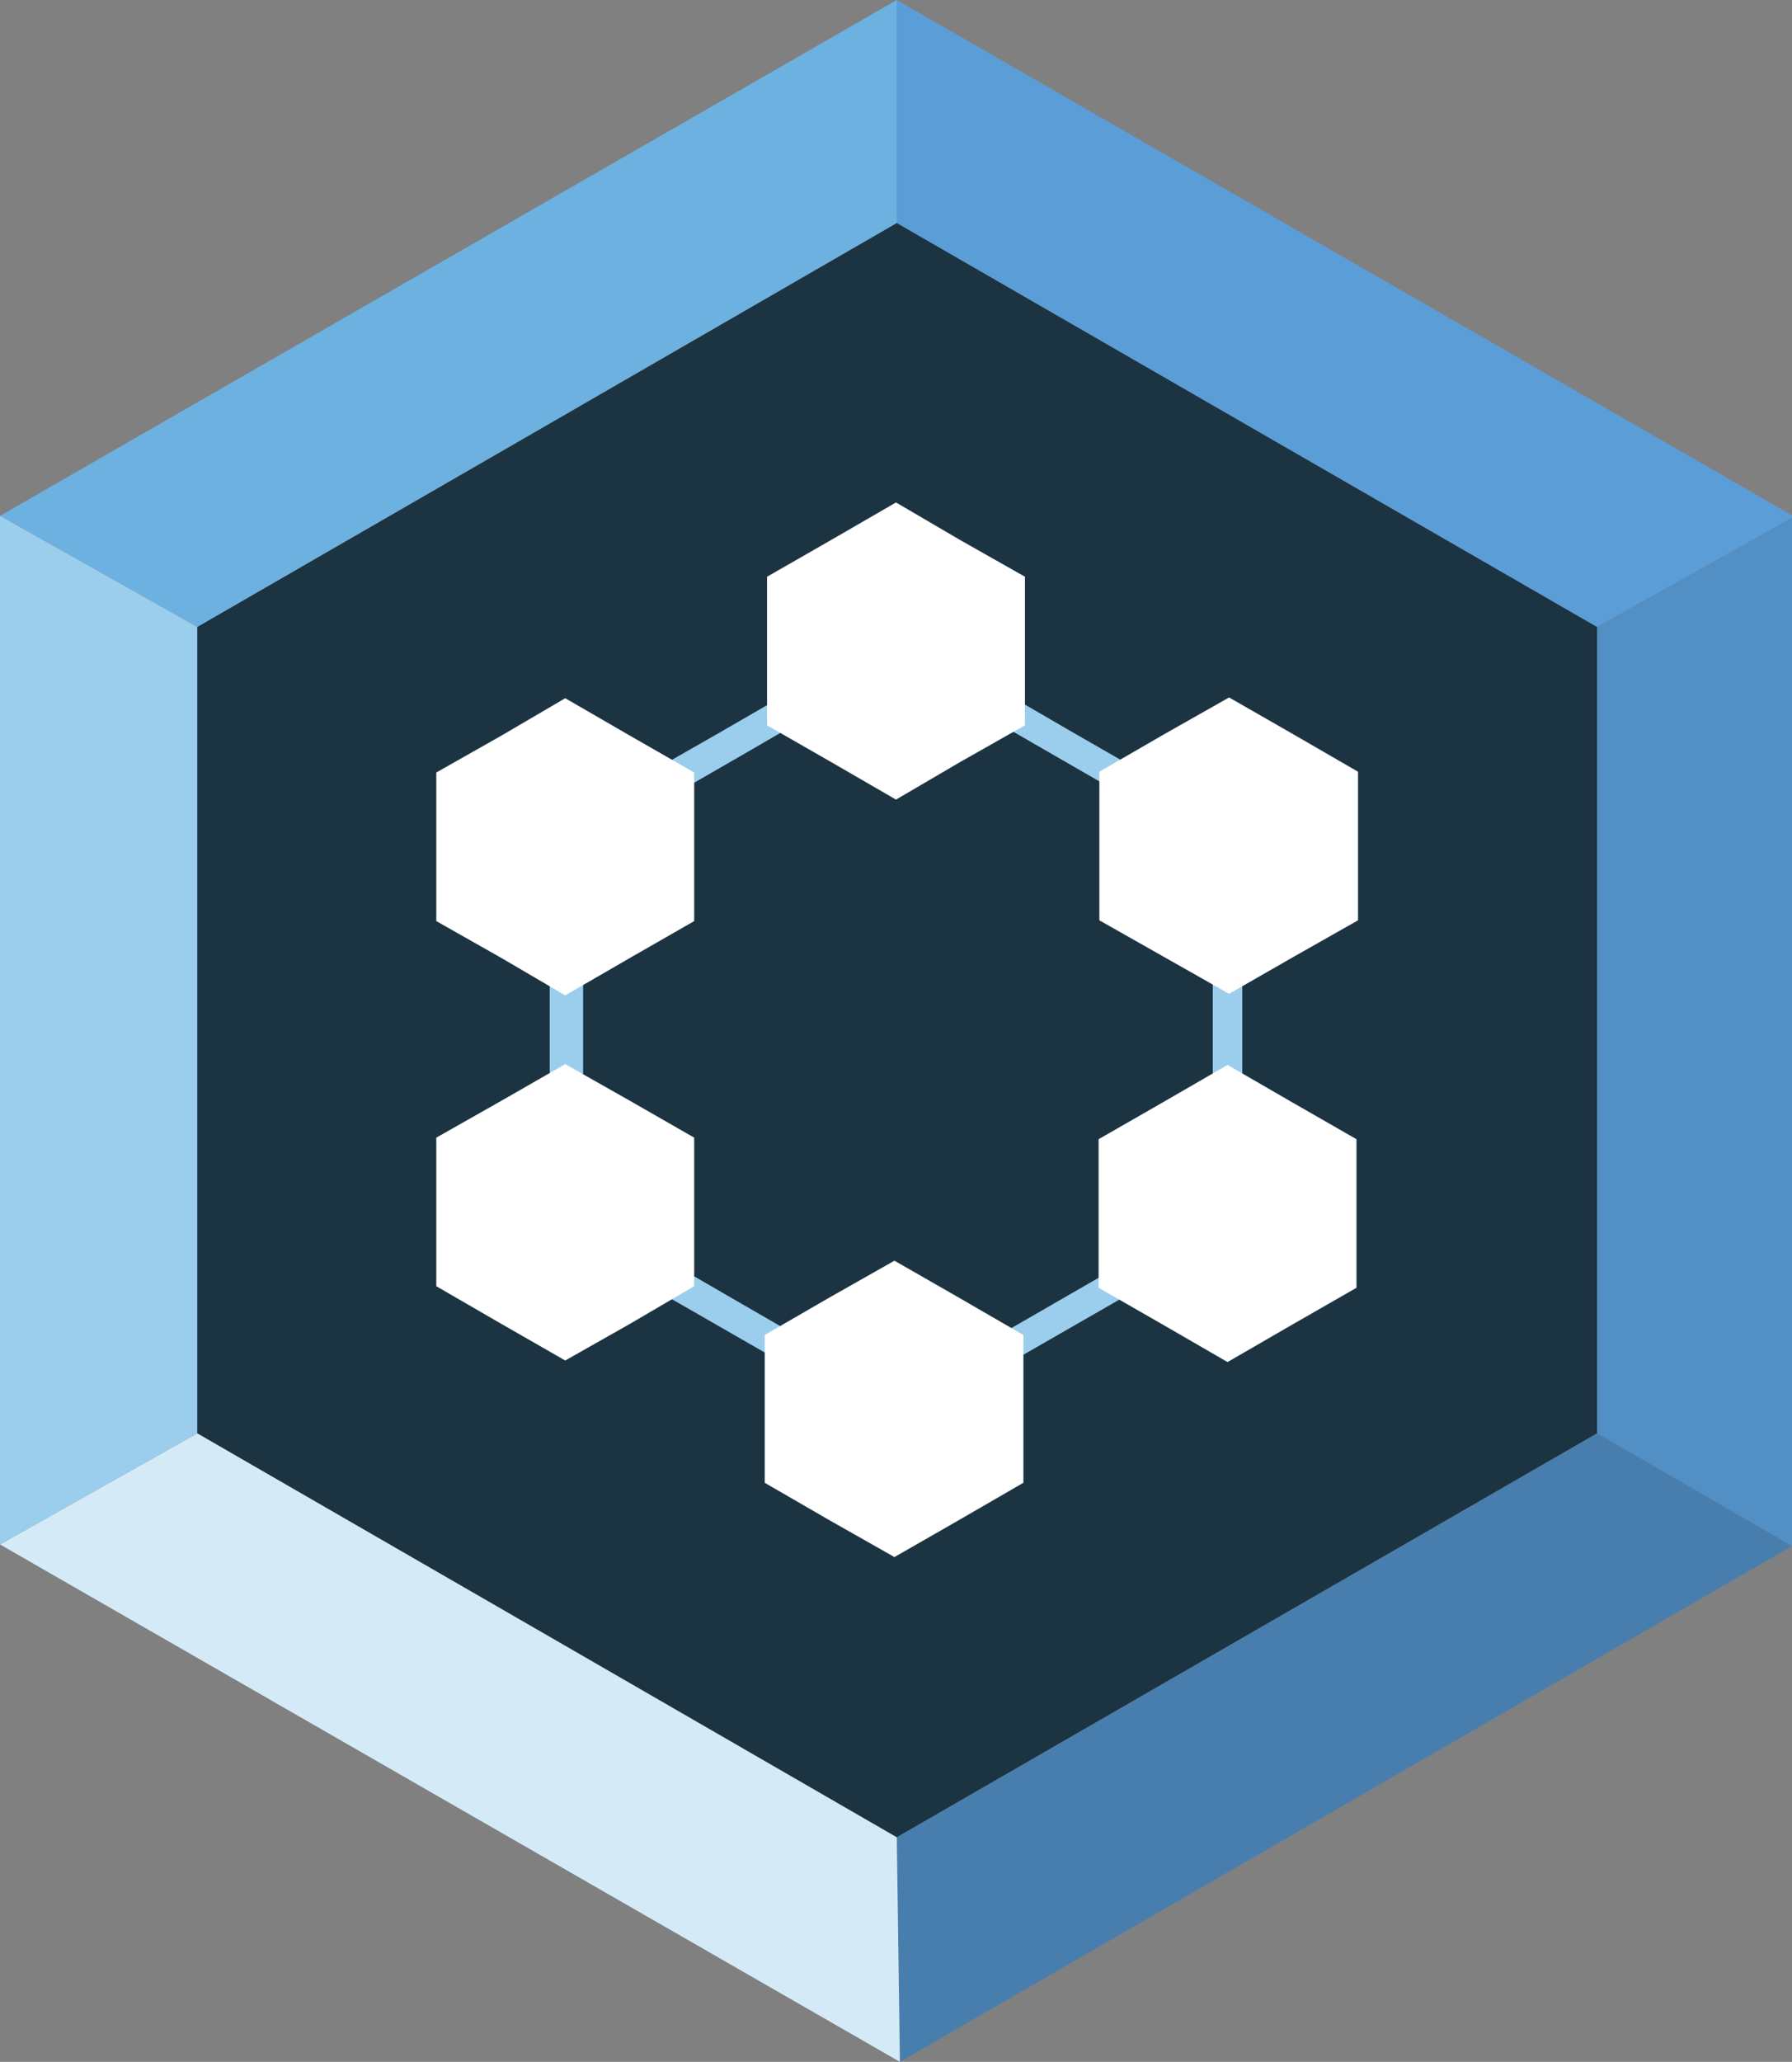
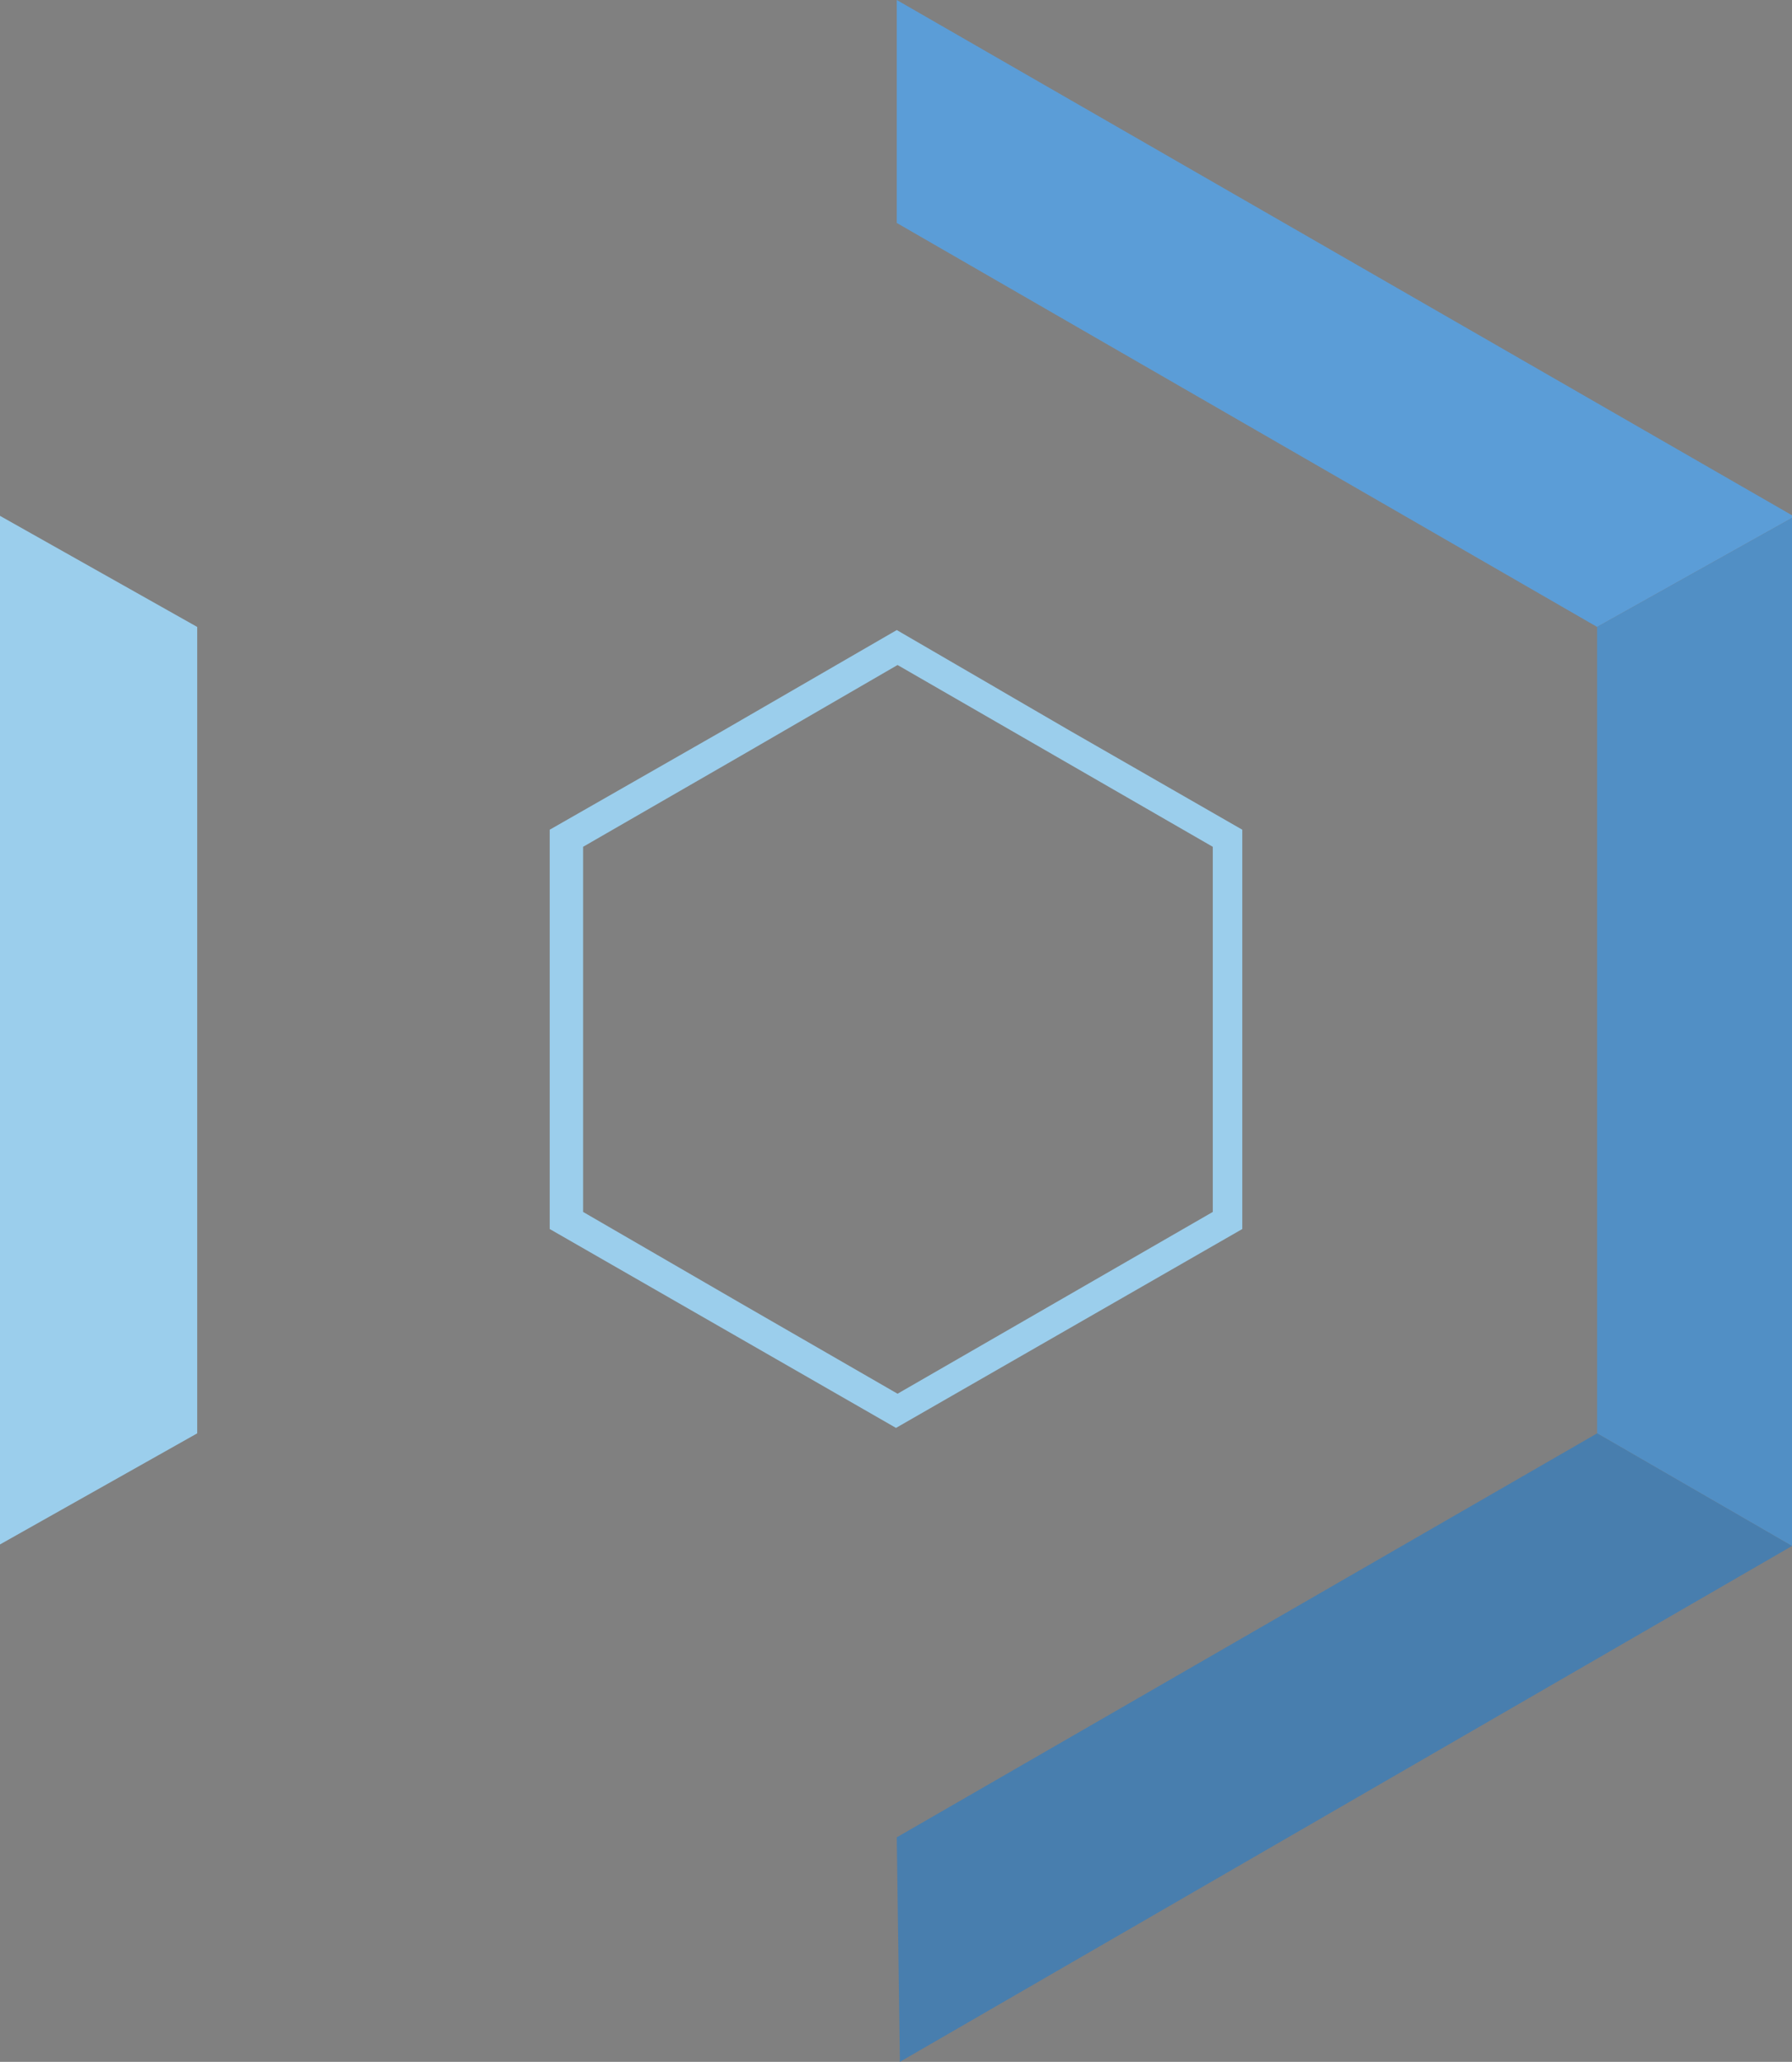
<svg xmlns="http://www.w3.org/2000/svg" version="1" id="Layer_1" viewBox="0 0 230.8 265.4">
  <rect x="0" y="0" width="230.8" height="265.4" fill="#808080" stroke="none" />
  <style>.st0{fill:#1c3342}.st0,.st1,.st2,.st3,.st4,.st5,.st6,.st7{fill-rule:evenodd;clip-rule:evenodd}.st1{fill:#6cb1e0}.st2{fill:#5b9dd7}.st3{fill:#518fc5}.st4{fill:#487eae}.st5{fill:#d4ebf7}.st6{fill:#9bceec}.st7{fill:#fff;stroke:#fff;stroke-width:.216;stroke-miterlimit:22.926}</style>
-   <path class="st0" d="M115.5 28.7l45.1 26 45.1 26v103.8l-45.1 26-45.1 26-45-26-45.1-26V80.7l45.1-26 45-26z" />
-   <path class="st1" d="M25.4 80.7L0 66.4 115.5 0v28.7l-90.1 52z" />
  <path class="st2" d="M115.5 28.7V0l115.6 66.5-25.4 14.2-90.2-52z" />
  <path class="st3" d="M205.7 80.7l25.4-14.2-.3 132.5-25.1-14.5V80.7z" />
  <path class="st4" d="M205.7 184.5l25.1 14.5-114.9 66.4-.4-28.9 90.2-52z" />
-   <path class="st5" d="M115.5 236.5l.4 28.9L0 198.8l25.4-14.3 90.1 52z" />
  <path class="st6" d="M25.4 184.5L0 198.8V66.4l25.4 14.3v103.8zm90.1-103.4L137.7 94l22.3 12.8v51.4L137.7 171l-22.3 12.8L93.1 171l-22.3-12.8v-51.4L93.2 94l22.3-12.9zm.1 4.5l20.3 11.7 20.3 11.7v47l-20.3 11.7-20.3 11.7-20.3-11.7L75.1 156v-47l20.3-11.7 20.2-11.7z" />
-   <path class="st7" d="M158.3 89.9l8.2 4.7 8.3 4.8v19l-8.3 4.7-8.2 4.7-8.3-4.7-8.3-4.7v-19l8.3-4.8 8.3-4.7zm-42.9-25.1l8.2 4.8 8.3 4.7v19l-8.3 4.7-8.2 4.8-8.3-4.8-8.2-4.7v-19l8.2-4.7 8.3-4.8zM72.8 90l8.3 4.8 8.2 4.7v19l-8.2 4.7-8.3 4.8-8.2-4.8-8.3-4.7v-19l8.3-4.7 8.2-4.8zm0 47.1l8.3 4.7 8.2 4.7v19l-8.2 4.8-8.3 4.7-8.2-4.7-8.3-4.8v-19l8.3-4.7 8.2-4.7zm42.4 25.3l8.2 4.7 8.3 4.8v18.9l-8.3 4.8-8.2 4.7-8.3-4.7-8.3-4.8v-18.9l8.3-4.8 8.3-4.7zm42.9-25.2l8.3 4.8 8.2 4.7v19l-8.2 4.7-8.3 4.8-8.3-4.8-8.2-4.7v-19l8.2-4.7 8.3-4.8z" />
</svg>